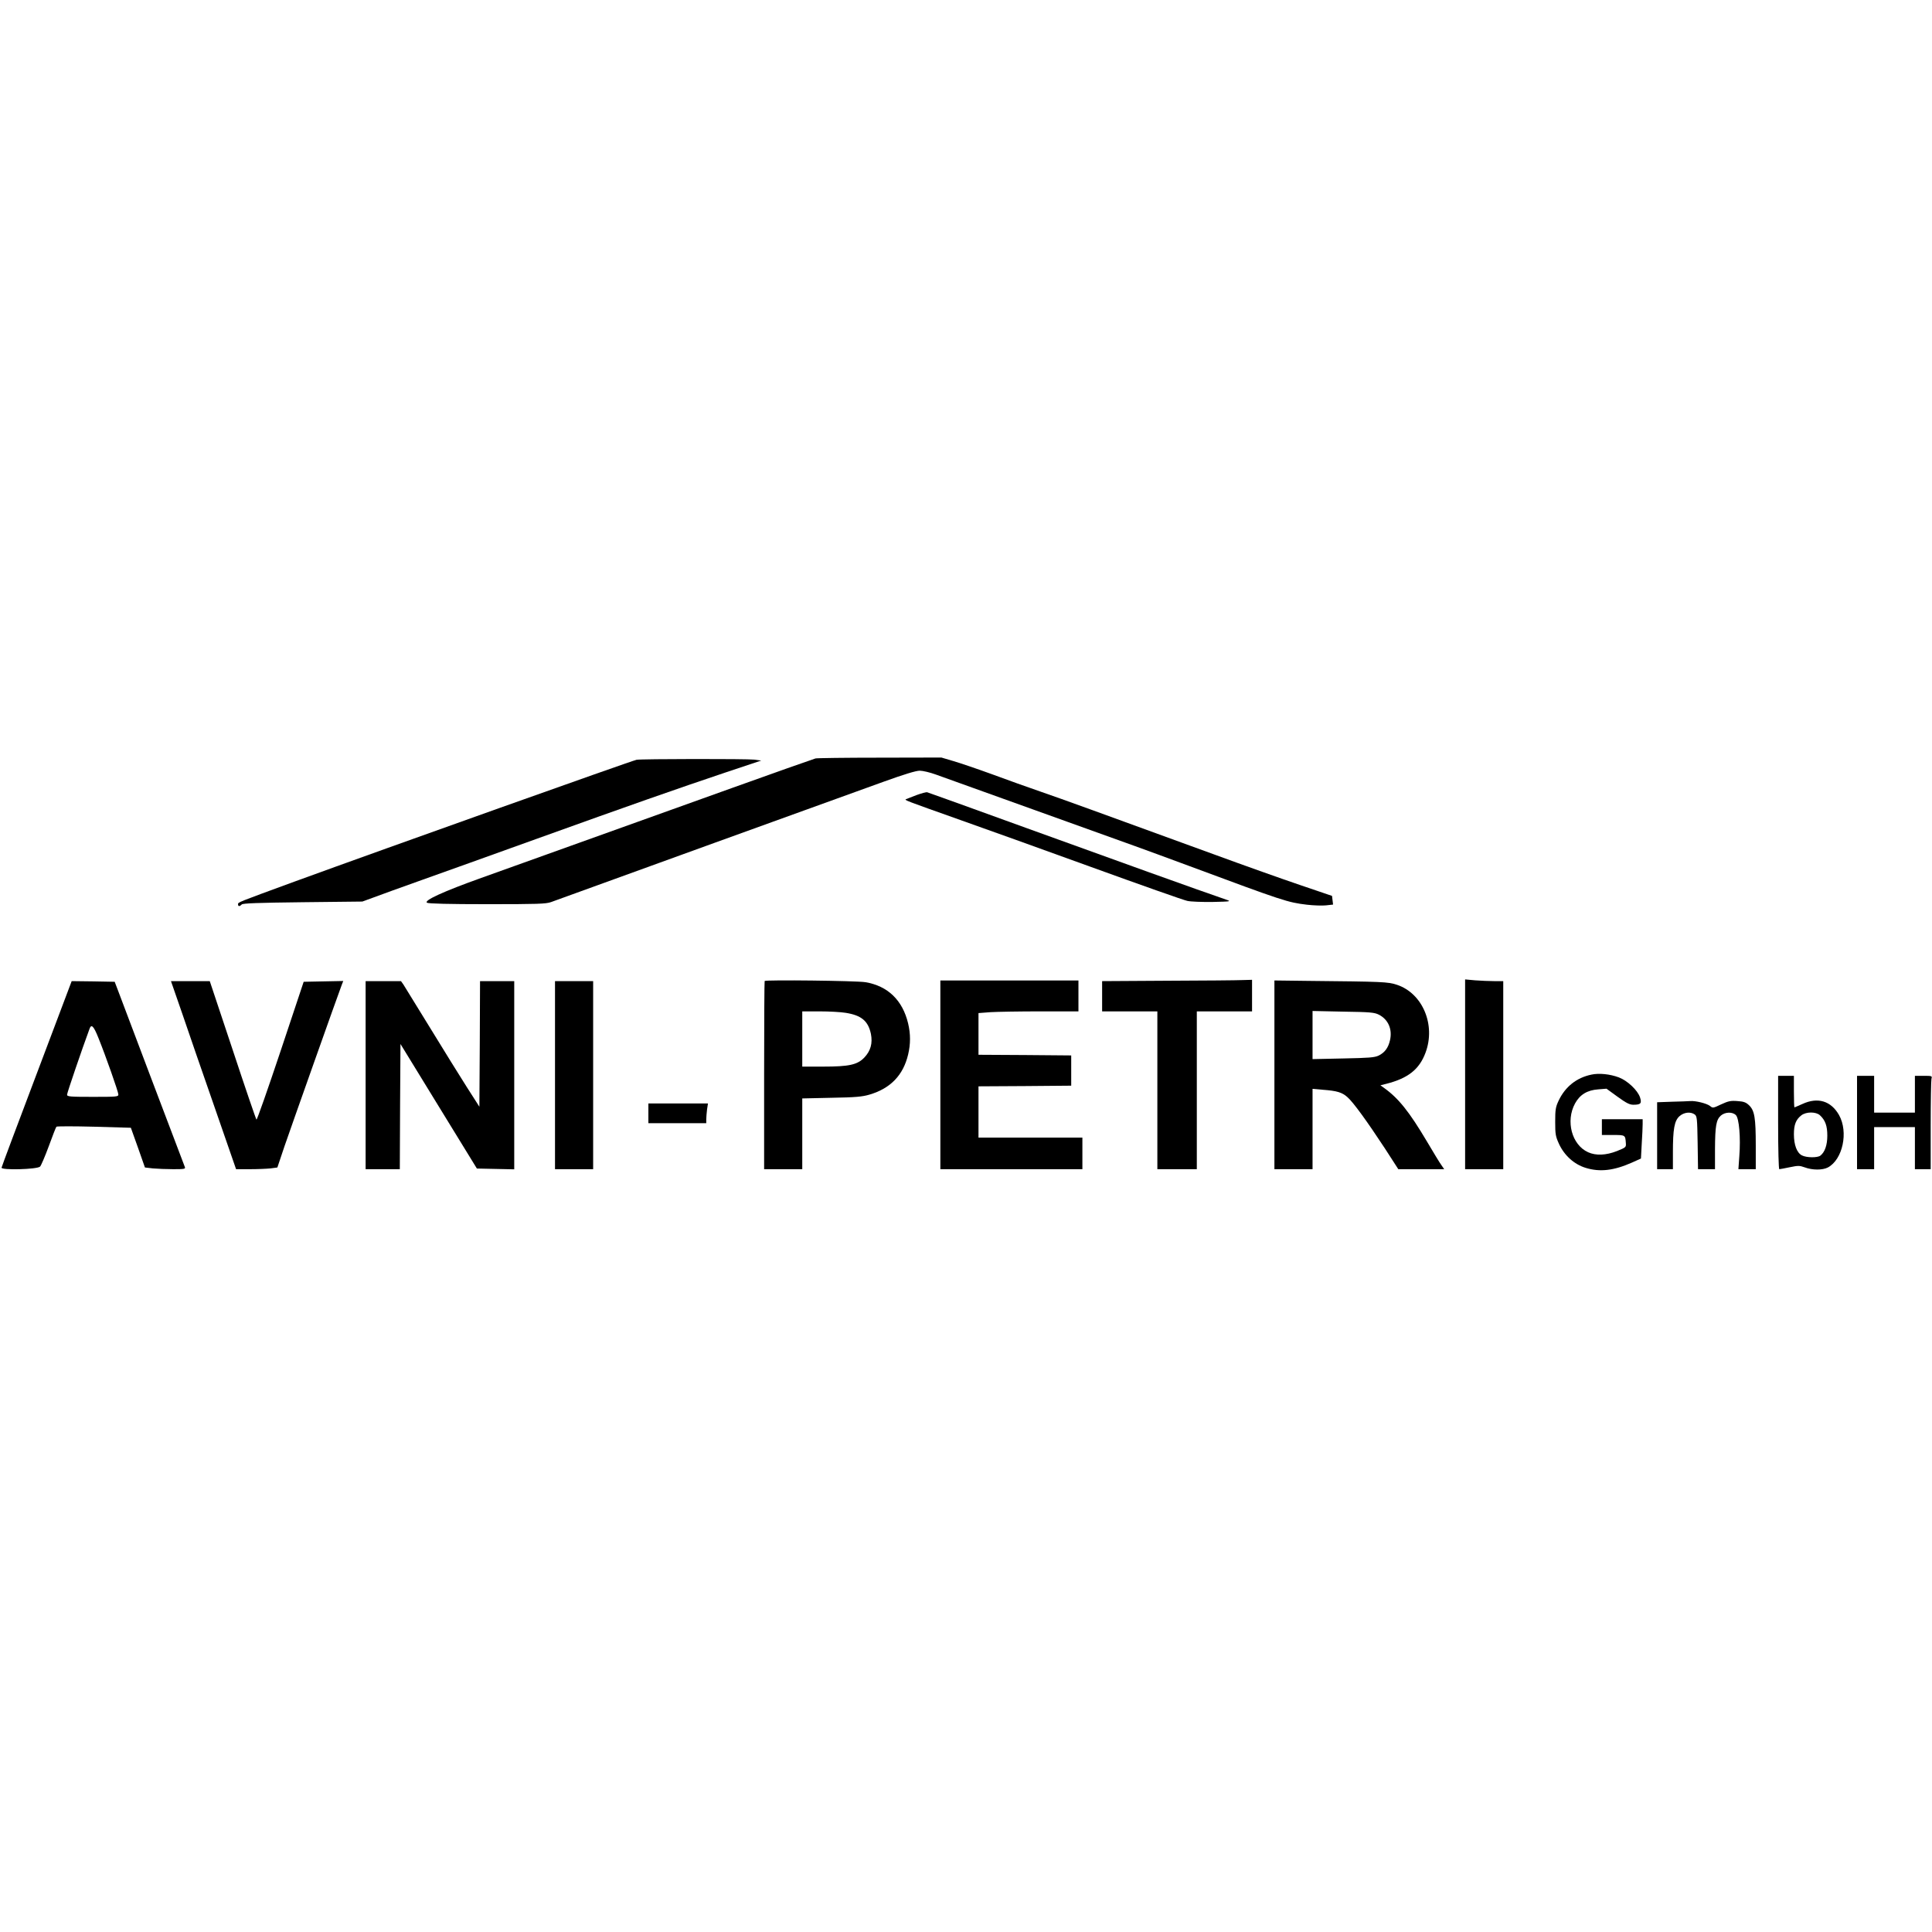
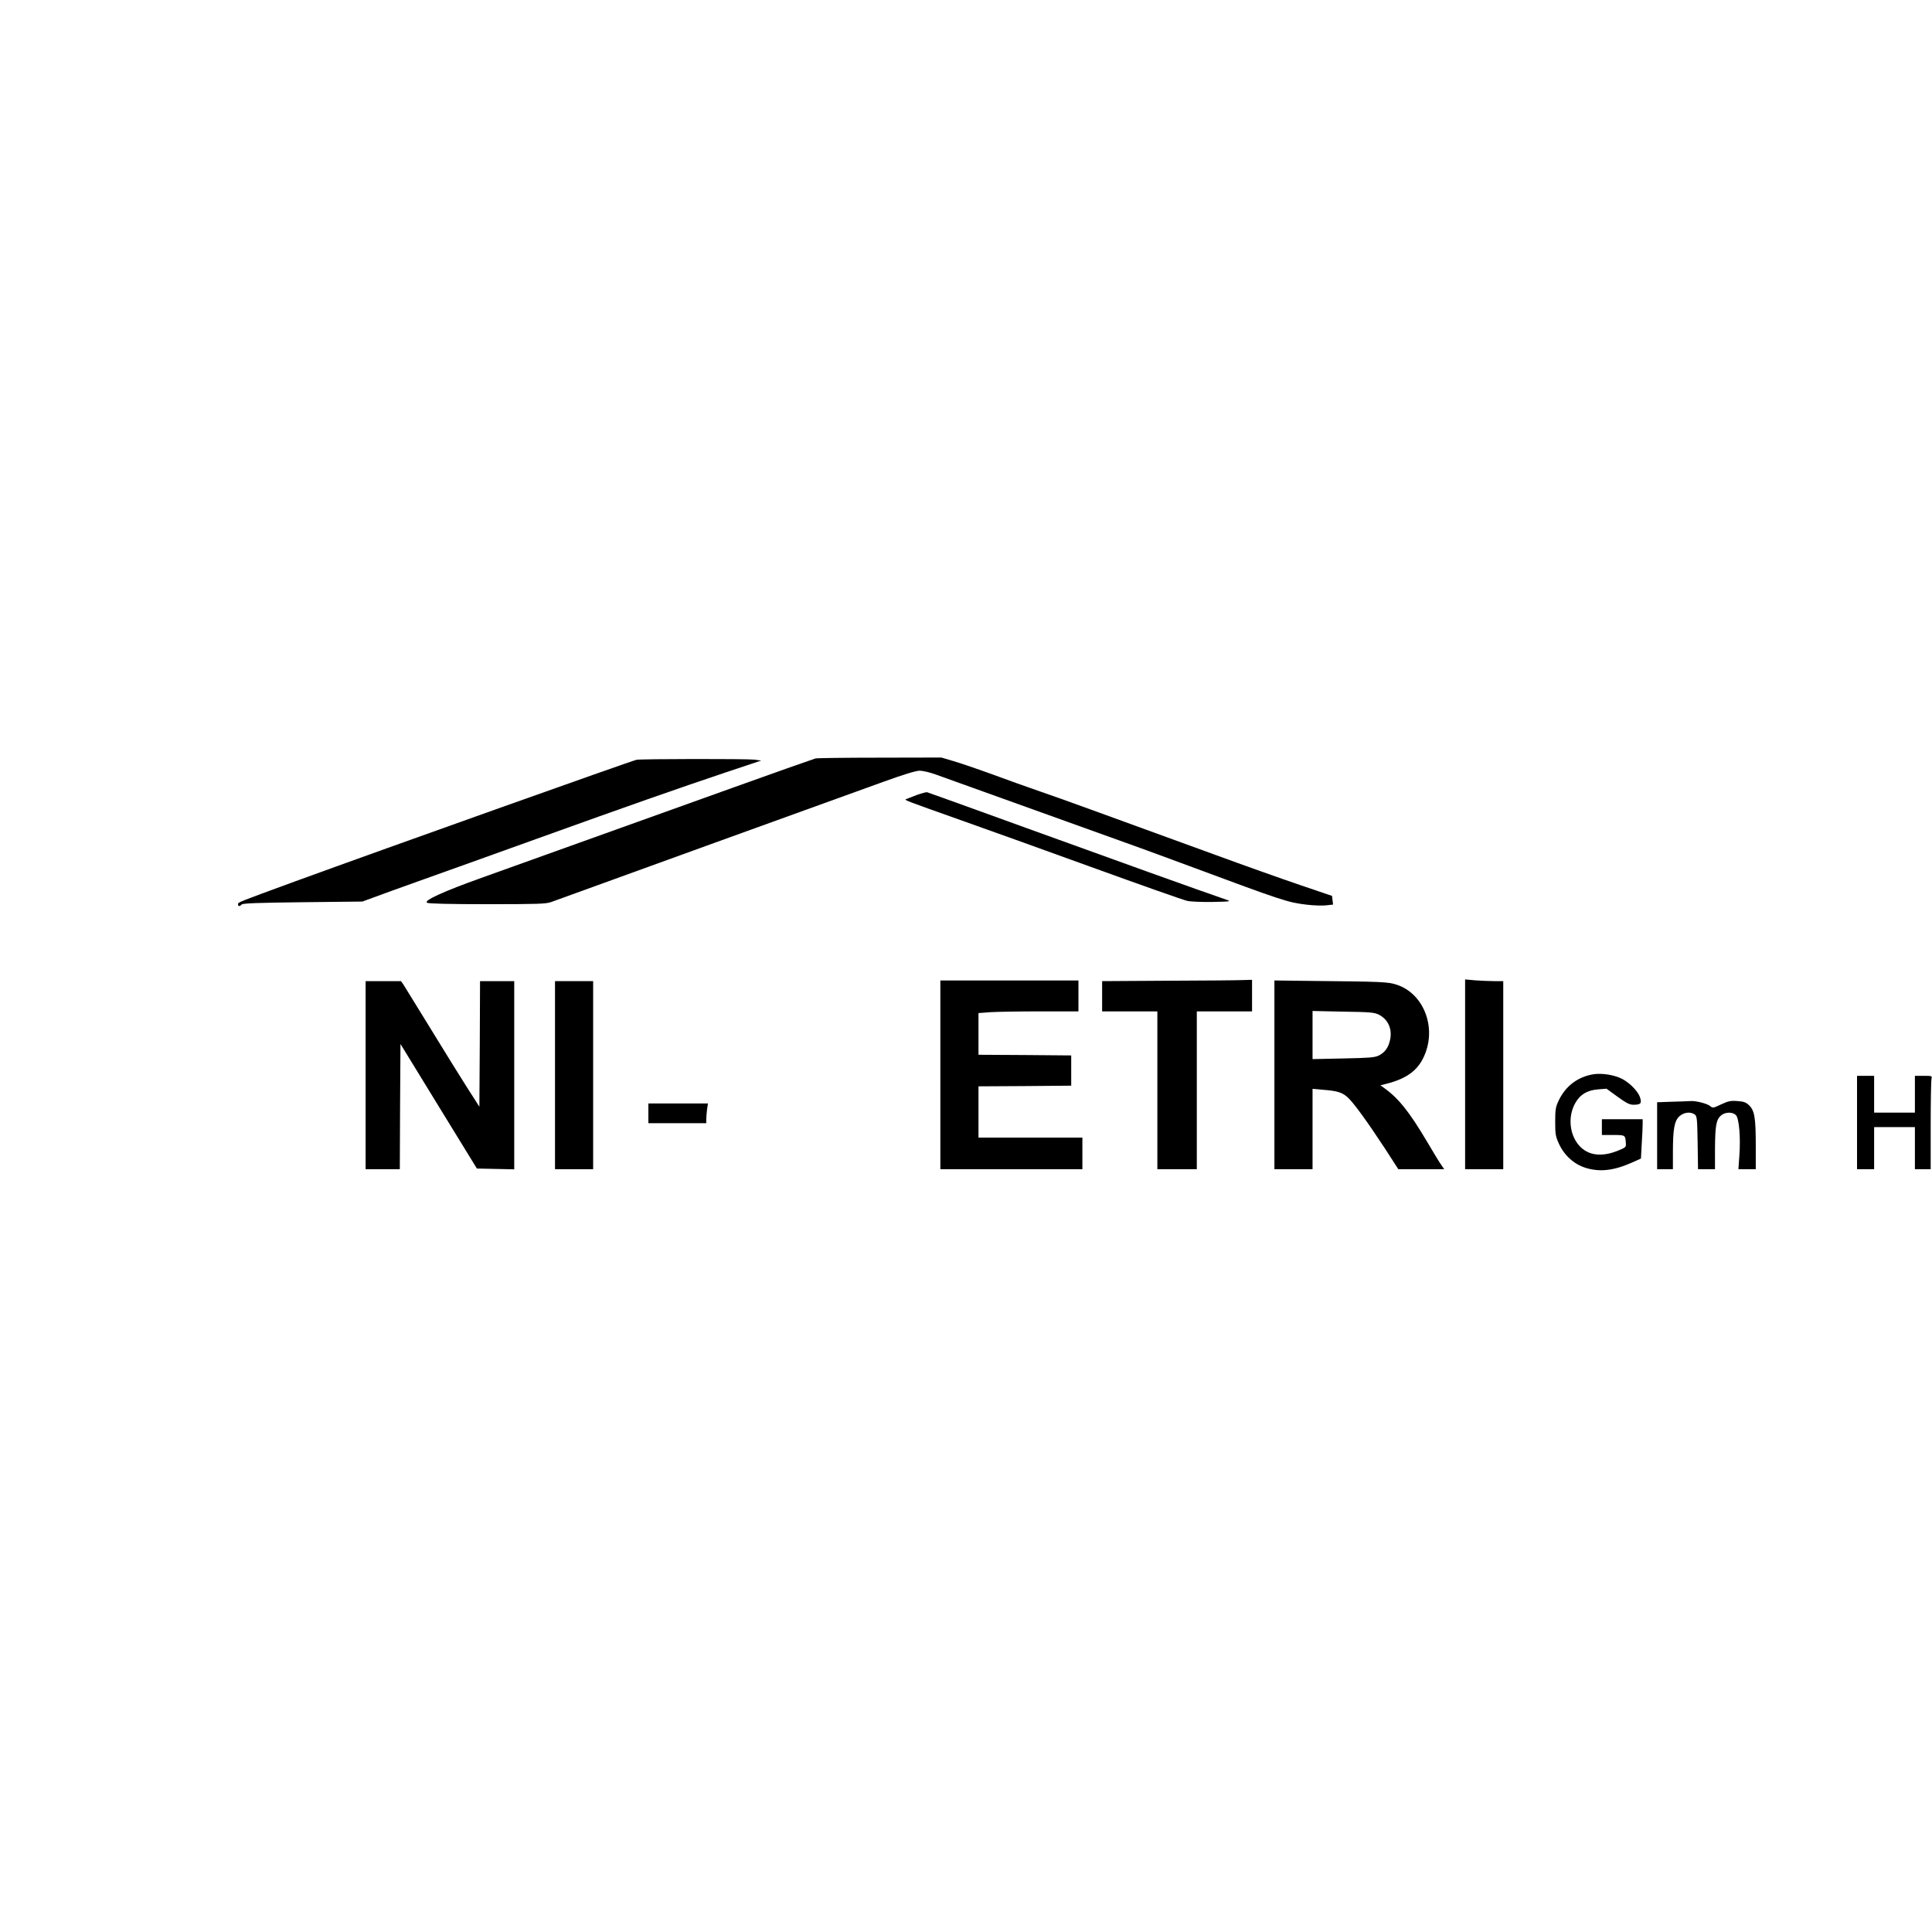
<svg xmlns="http://www.w3.org/2000/svg" version="1.0" width="1469pt" height="1469pt" viewBox="0 0 1469 1469" preserveAspectRatio="xMidYMid meet">
  <g transform="translate(0,1469) scale(0.1,-0.1)" fill="#000000" stroke="none">
    <path d="M6200 8923 c-8 -3 -105 -37 -215 -75 -110 -39 -623 -222 -1140 -408 -517 -186 -1050 -377 -1185 -425 -288 -103 -441 -173 -413 -189 12 -7 164 -11 458 -11 382 0 446 2 485 16 133 49 2330 844 2528 915 155 56 247 84 275 84 23 0 78 -13 122 -29 44 -16 375 -135 735 -264 861 -309 828 -297 1185 -429 732 -272 755 -279 902 -297 51 -6 116 -8 145 -5 l54 6 -4 33 -4 33 -241 82 c-133 45 -426 149 -652 232 -883 322 -1147 418 -1315 476 -96 33 -267 94 -380 136 -113 41 -245 86 -294 100 l-88 26 -472 -1 c-259 0 -478 -3 -486 -6z" />
    <path d="M4840 8913 c-39 -8 -1887 -666 -2600 -926 -442 -162 -430 -157 -430 -173 0 -17 12 -18 28 -1 10 9 122 13 465 17 l452 5 85 31 c47 18 211 77 365 132 154 55 546 195 870 312 714 257 1071 382 1437 505 l276 92 -51 7 c-59 7 -859 6 -897 -1z" />
    <path d="M6970 8645 c-36 -14 -72 -28 -80 -31 -17 -7 -13 -8 415 -160 165 -58 610 -218 988 -355 378 -137 709 -254 735 -259 26 -6 112 -9 192 -8 138 3 143 4 105 17 -177 60 -897 319 -1515 543 -410 149 -752 272 -760 274 -8 2 -44 -8 -80 -21z" />
-     <path d="M5814 7231 c-2 -2 -4 -325 -4 -718 l0 -713 145 0 145 0 0 269 0 269 223 5 c182 3 234 8 288 24 160 47 257 148 294 305 19 80 19 156 0 236 -42 177 -155 286 -326 314 -69 11 -755 19 -765 9z m616 -242 c120 -19 171 -62 192 -160 14 -72 -2 -129 -50 -180 -53 -55 -115 -69 -314 -69 l-158 0 0 210 0 210 133 0 c72 0 161 -5 197 -11z" />
    <path d="M7150 6518 l0 -718 540 0 540 0 0 120 0 120 -395 0 -395 0 0 195 0 195 353 2 352 3 0 115 0 115 -352 3 -353 2 0 159 0 158 92 7 c50 3 221 6 380 6 l288 0 0 118 0 117 -525 0 -525 0 0 -717z" />
    <path d="M8878 7233 l-498 -3 0 -115 0 -115 210 0 210 0 0 -600 0 -600 150 0 150 0 0 600 0 600 210 0 210 0 0 120 0 120 -72 -2 c-40 -2 -297 -4 -570 -5z" />
    <path d="M9690 6518 l0 -718 145 0 145 0 0 305 0 306 78 -7 c108 -8 147 -20 187 -56 44 -38 149 -183 285 -390 l102 -158 175 0 174 0 -20 29 c-12 16 -62 98 -112 183 -133 224 -215 327 -324 405 l-29 21 44 11 c166 42 252 110 299 237 79 211 -22 451 -217 516 -72 23 -98 24 -690 30 l-242 3 0 -717z m794 457 c71 -36 104 -110 85 -194 -13 -58 -40 -94 -86 -117 -32 -15 -73 -18 -270 -22 l-233 -5 0 183 0 183 233 -5 c205 -3 237 -6 271 -23z" />
    <path d="M11140 6521 l0 -721 145 0 145 0 0 715 0 715 -68 0 c-38 0 -103 3 -145 6 l-77 7 0 -722z" />
-     <path d="M280 6528 c-146 -386 -267 -708 -268 -716 -6 -21 271 -14 293 8 8 9 38 79 66 155 28 77 54 144 58 148 4 4 133 4 287 0 l279 -8 54 -151 53 -151 61 -7 c33 -3 103 -6 155 -6 86 0 94 2 87 18 -12 31 -492 1296 -512 1352 l-21 55 -163 3 -164 2 -265 -702z m468 271 c55 -136 152 -411 152 -431 0 -17 -12 -18 -195 -18 -177 0 -195 2 -195 17 0 13 114 347 171 501 14 38 31 21 67 -69z" />
-     <path d="M1384 6988 c45 -134 157 -456 247 -715 l164 -473 105 0 c58 0 128 3 157 6 l52 7 54 161 c48 140 407 1153 436 1229 l11 28 -151 -3 -150 -3 -176 -528 c-97 -290 -179 -524 -183 -520 -4 4 -86 243 -181 531 l-174 522 -147 0 -148 0 84 -242z" />
    <path d="M2780 6515 l0 -715 130 0 130 0 2 476 3 476 290 -473 291 -474 142 -3 142 -3 0 716 0 715 -130 0 -130 0 -2 -477 -3 -478 -96 150 c-53 83 -178 285 -279 450 -101 165 -192 312 -202 328 l-19 27 -135 0 -134 0 0 -715z" />
    <path d="M4220 6515 l0 -715 145 0 145 0 0 715 0 715 -145 0 -145 0 0 -715z" />
    <path d="M12100 6519 c-112 -23 -199 -92 -249 -198 -23 -49 -26 -68 -26 -161 0 -95 3 -111 29 -168 41 -88 115 -155 203 -182 108 -33 213 -21 351 40 l69 31 6 112 c4 62 7 129 7 150 l0 37 -155 0 -155 0 0 -60 0 -60 85 0 c92 0 93 0 97 -59 3 -34 2 -35 -67 -63 -84 -33 -161 -36 -220 -9 -124 56 -172 237 -99 371 37 67 92 101 177 107 l62 5 84 -61 c66 -48 92 -61 120 -61 56 0 66 10 51 56 -18 54 -95 127 -161 152 -67 25 -150 34 -209 21z" />
-     <path d="M13520 6155 c0 -213 4 -355 9 -355 5 0 41 7 80 15 63 13 74 13 113 -1 59 -22 135 -22 176 -1 113 60 158 269 85 399 -61 107 -161 138 -278 84 -32 -14 -59 -26 -61 -26 -2 0 -4 54 -4 120 l0 120 -60 0 -60 0 0 -355z m318 55 c41 -38 56 -81 56 -155 0 -72 -19 -126 -53 -152 -22 -17 -106 -16 -140 2 -38 19 -61 79 -61 161 0 72 15 111 56 143 36 29 112 29 142 1z" />
    <path d="M14120 6155 l0 -355 65 0 65 0 0 160 0 160 155 0 155 0 0 -160 0 -160 60 0 60 0 0 333 c0 182 3 342 6 355 6 21 4 22 -60 22 l-66 0 0 -140 0 -140 -155 0 -155 0 0 140 0 140 -65 0 -65 0 0 -355z" />
    <path d="M12713 6313 l-113 -4 0 -254 0 -255 60 0 60 0 0 128 c0 177 11 240 50 275 34 30 84 36 116 13 17 -13 19 -30 22 -215 l3 -201 65 0 64 0 0 153 c1 176 9 223 45 255 33 28 88 29 114 3 24 -24 37 -169 26 -312 l-7 -99 66 0 66 0 0 180 c0 210 -9 266 -51 306 -23 22 -40 29 -89 32 -50 4 -69 0 -123 -25 -61 -29 -64 -30 -85 -12 -25 19 -108 40 -150 37 -15 -1 -78 -4 -139 -5z" />
    <path d="M4930 6225 l0 -75 220 0 220 0 0 29 c0 15 3 49 6 75 l7 46 -227 0 -226 0 0 -75z" />
  </g>
</svg>